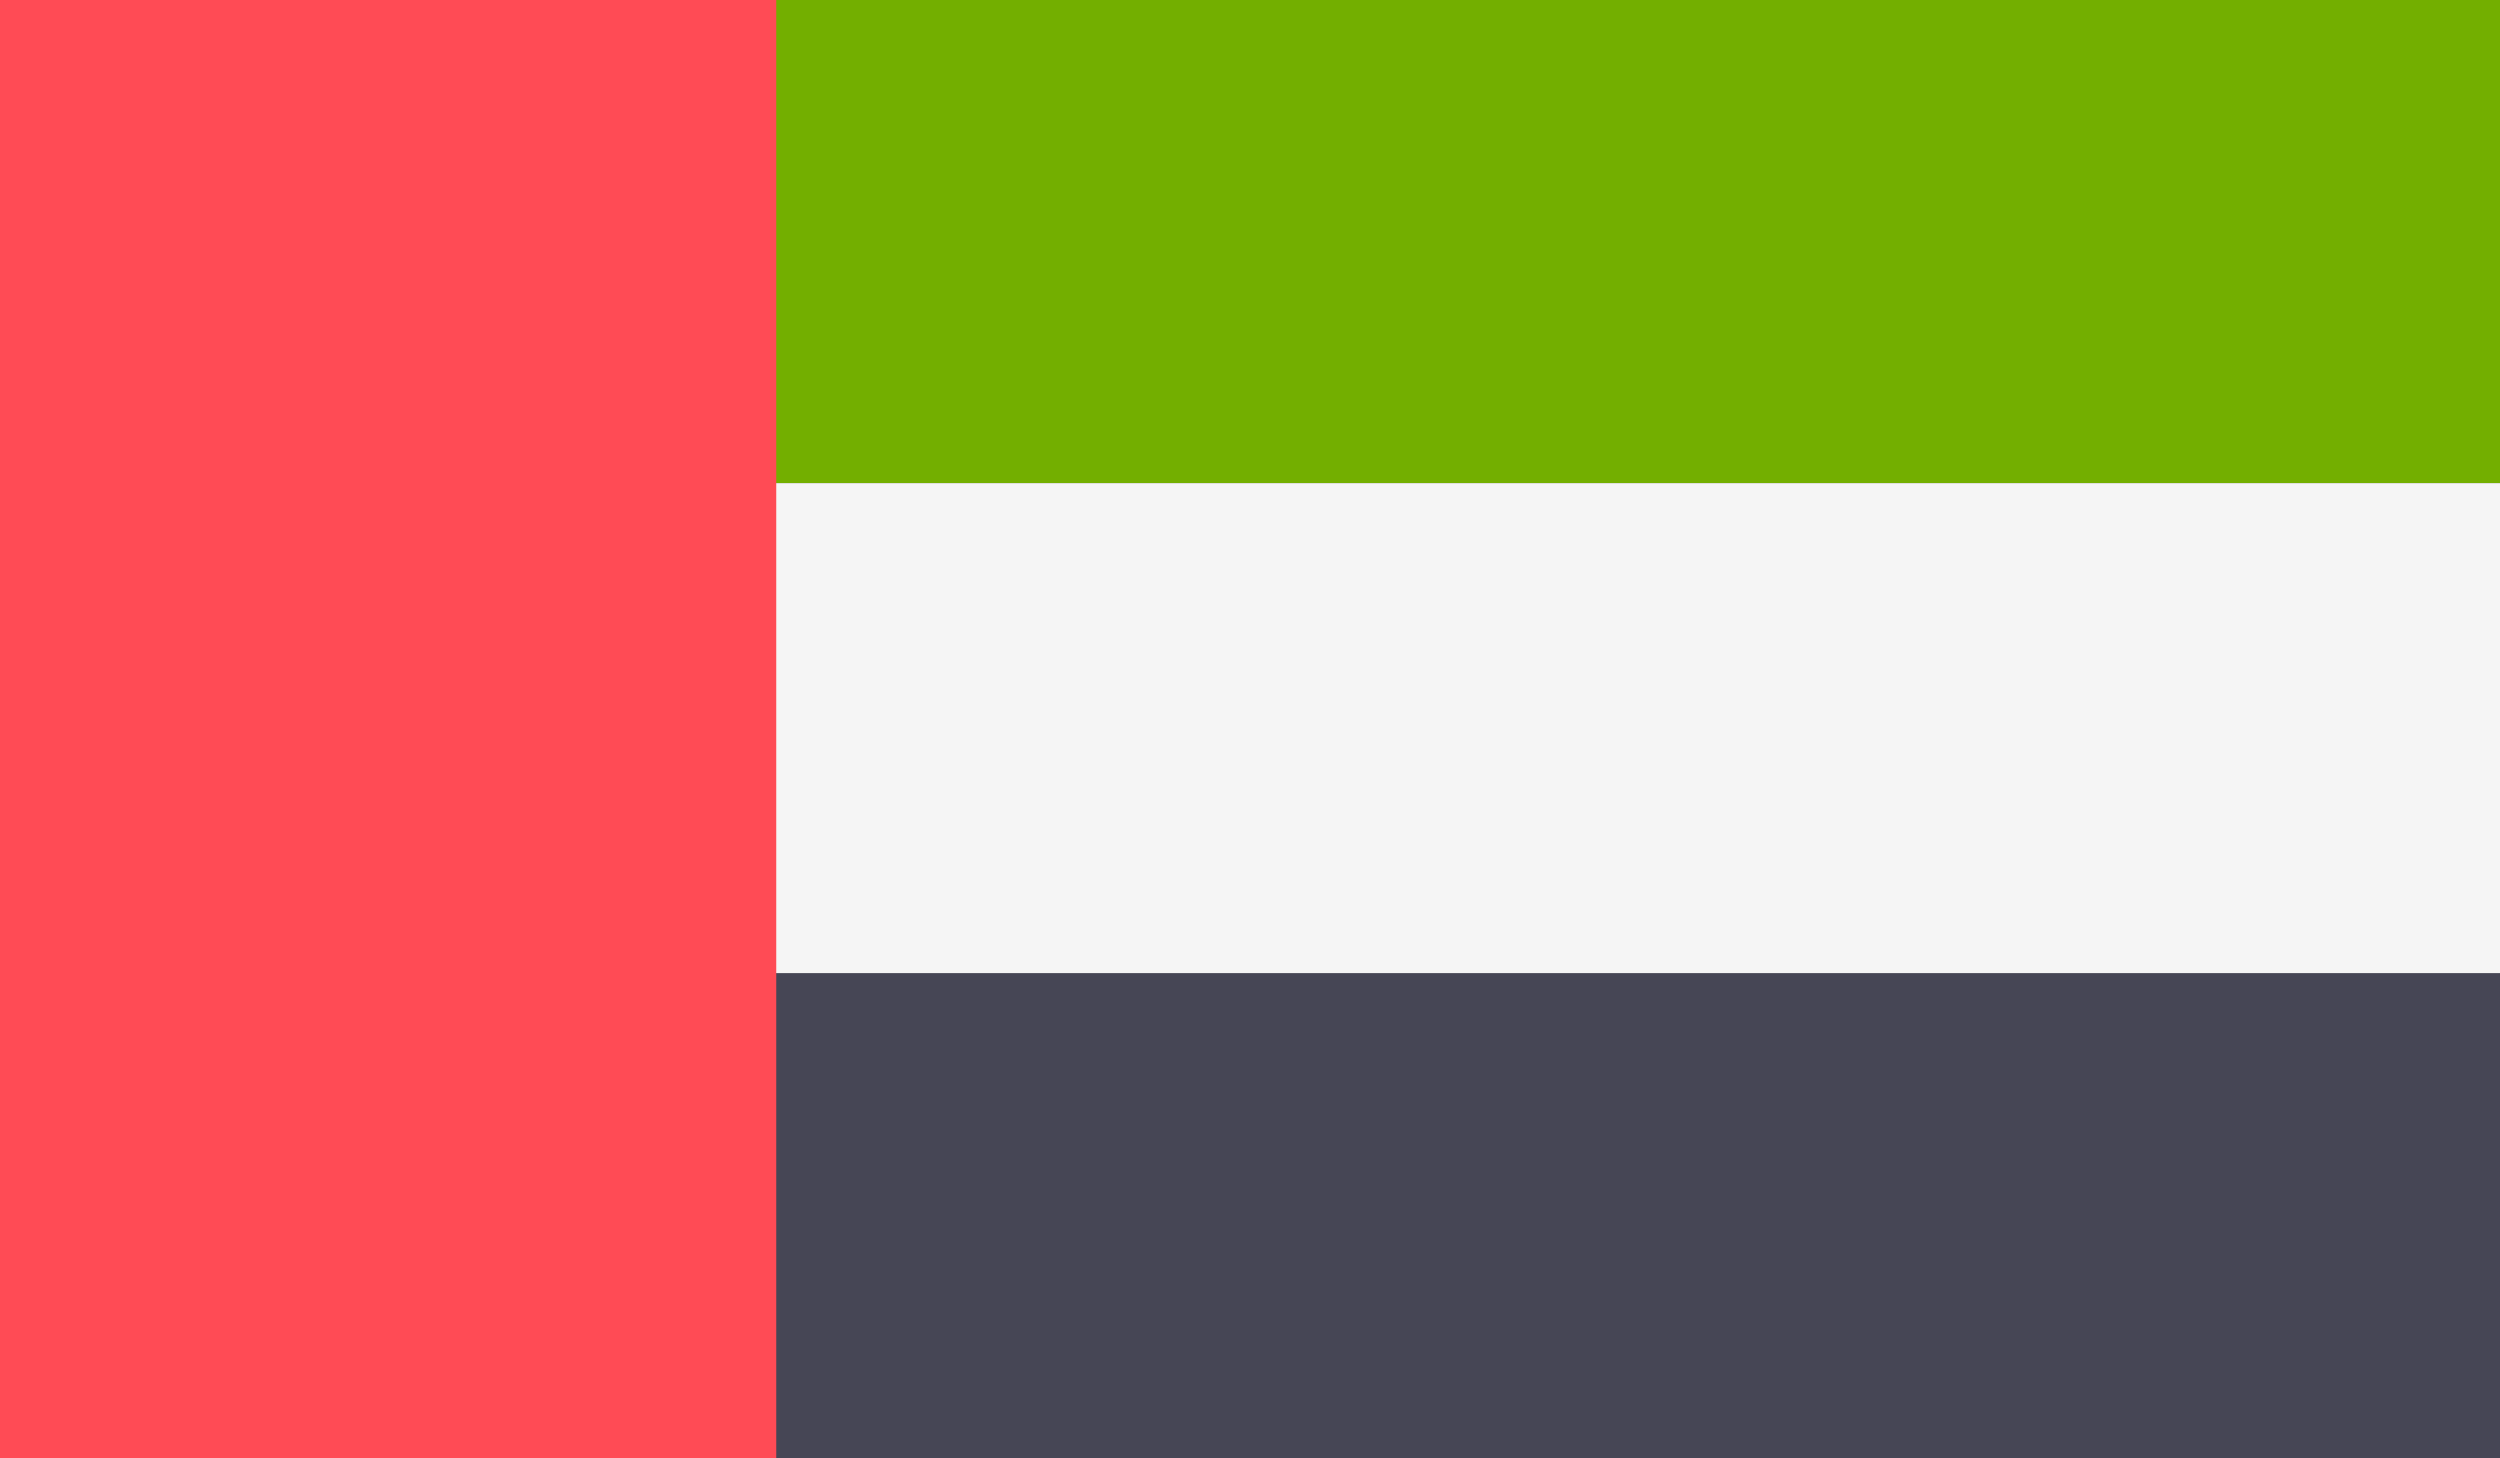
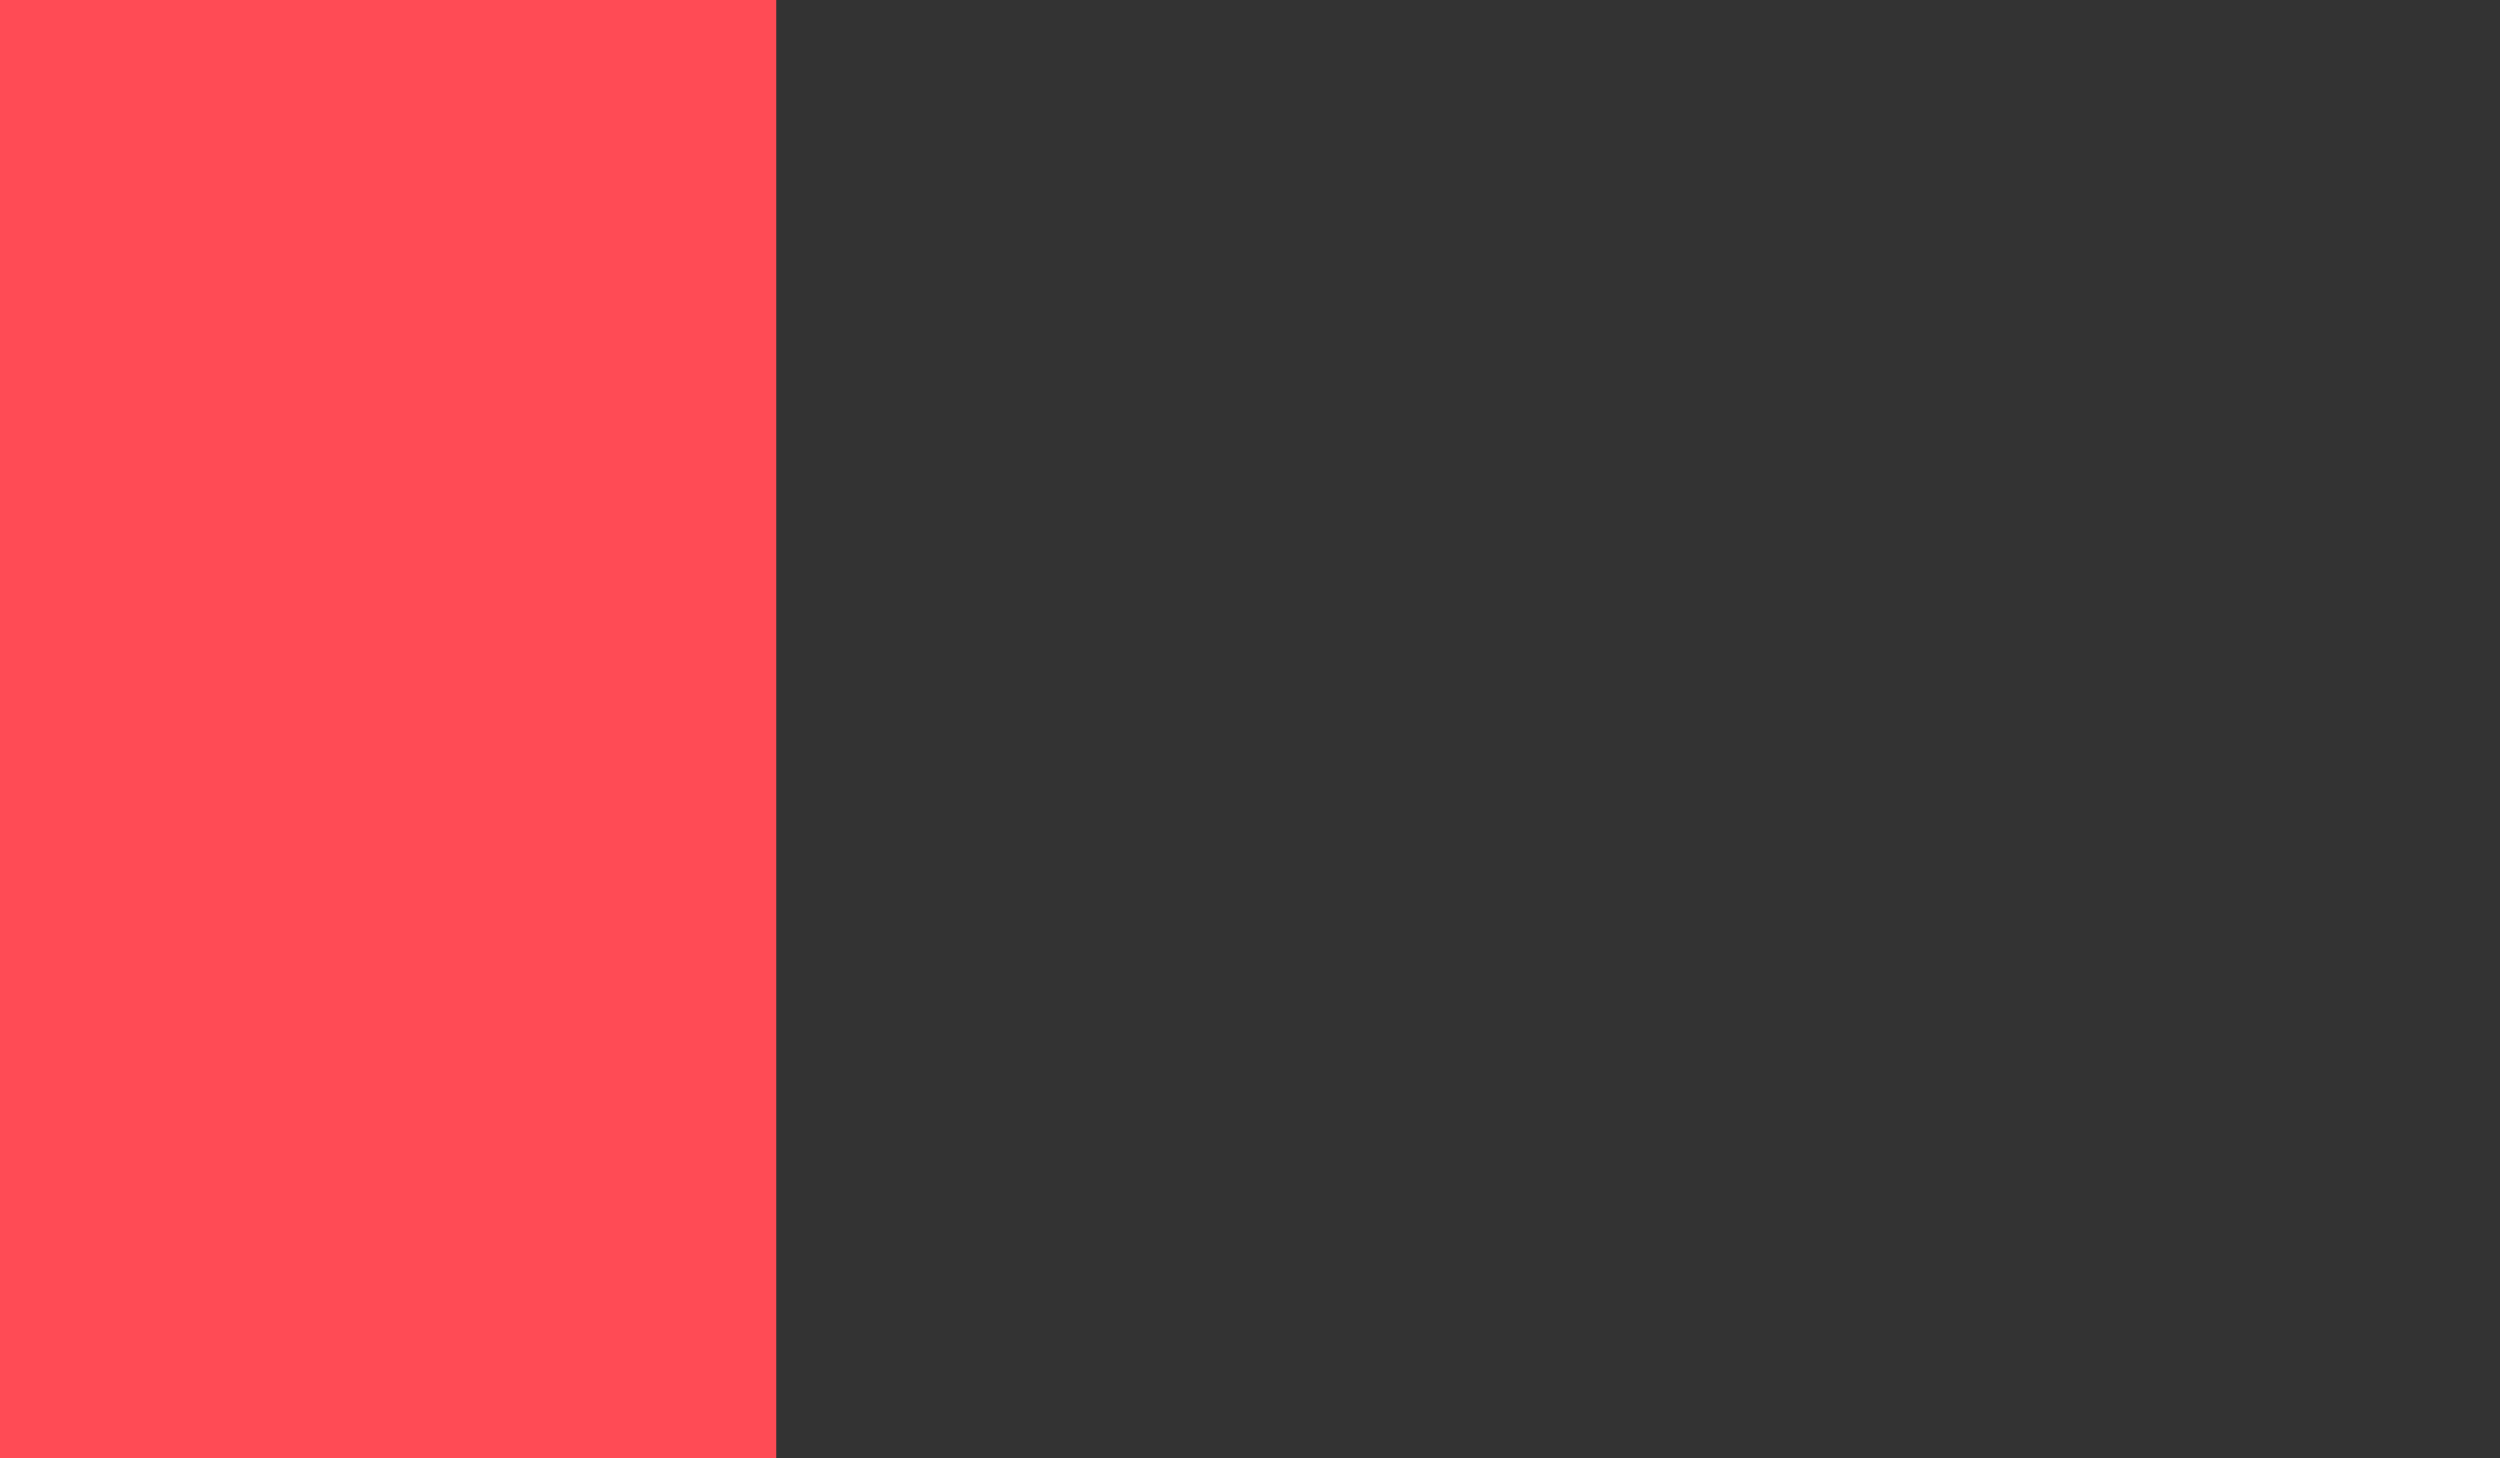
<svg xmlns="http://www.w3.org/2000/svg" version="1.1" id="Layer_1" x="0px" y="0px" viewBox="0 0 400 233.3" style="enable-background:new 0 0 400 233.3;" xml:space="preserve">
  <rect x="0" y="0" width="400" height="233.3" fill="#333333" stroke="none" />
  <style type="text/css">
	.st0{fill:#73AF00;}
	.st1{fill:#464655;}
	.st2{fill:#F5F5F5;}
	.st3{fill:#FF4B55;}
</style>
-   <path class="st0" d="M400,77.3H124.1V0h269c3.8,0,2.9,0,6.9,0L400,77.3L400,77.3z" />
-   <path class="st1" d="M400,233.3l-275.9,0v-77.6H400V228C400,231.4,400,230.4,400,233.3z" />
-   <rect x="124.1" y="77.3" class="st2" width="275.9" height="78.4" />
  <path class="st3" d="M124.1,233.3H0c0-2.4,0-2,0-5.4V0c3.4,0,3.1,0,6.9,0h117.3V233.3z" />
</svg>